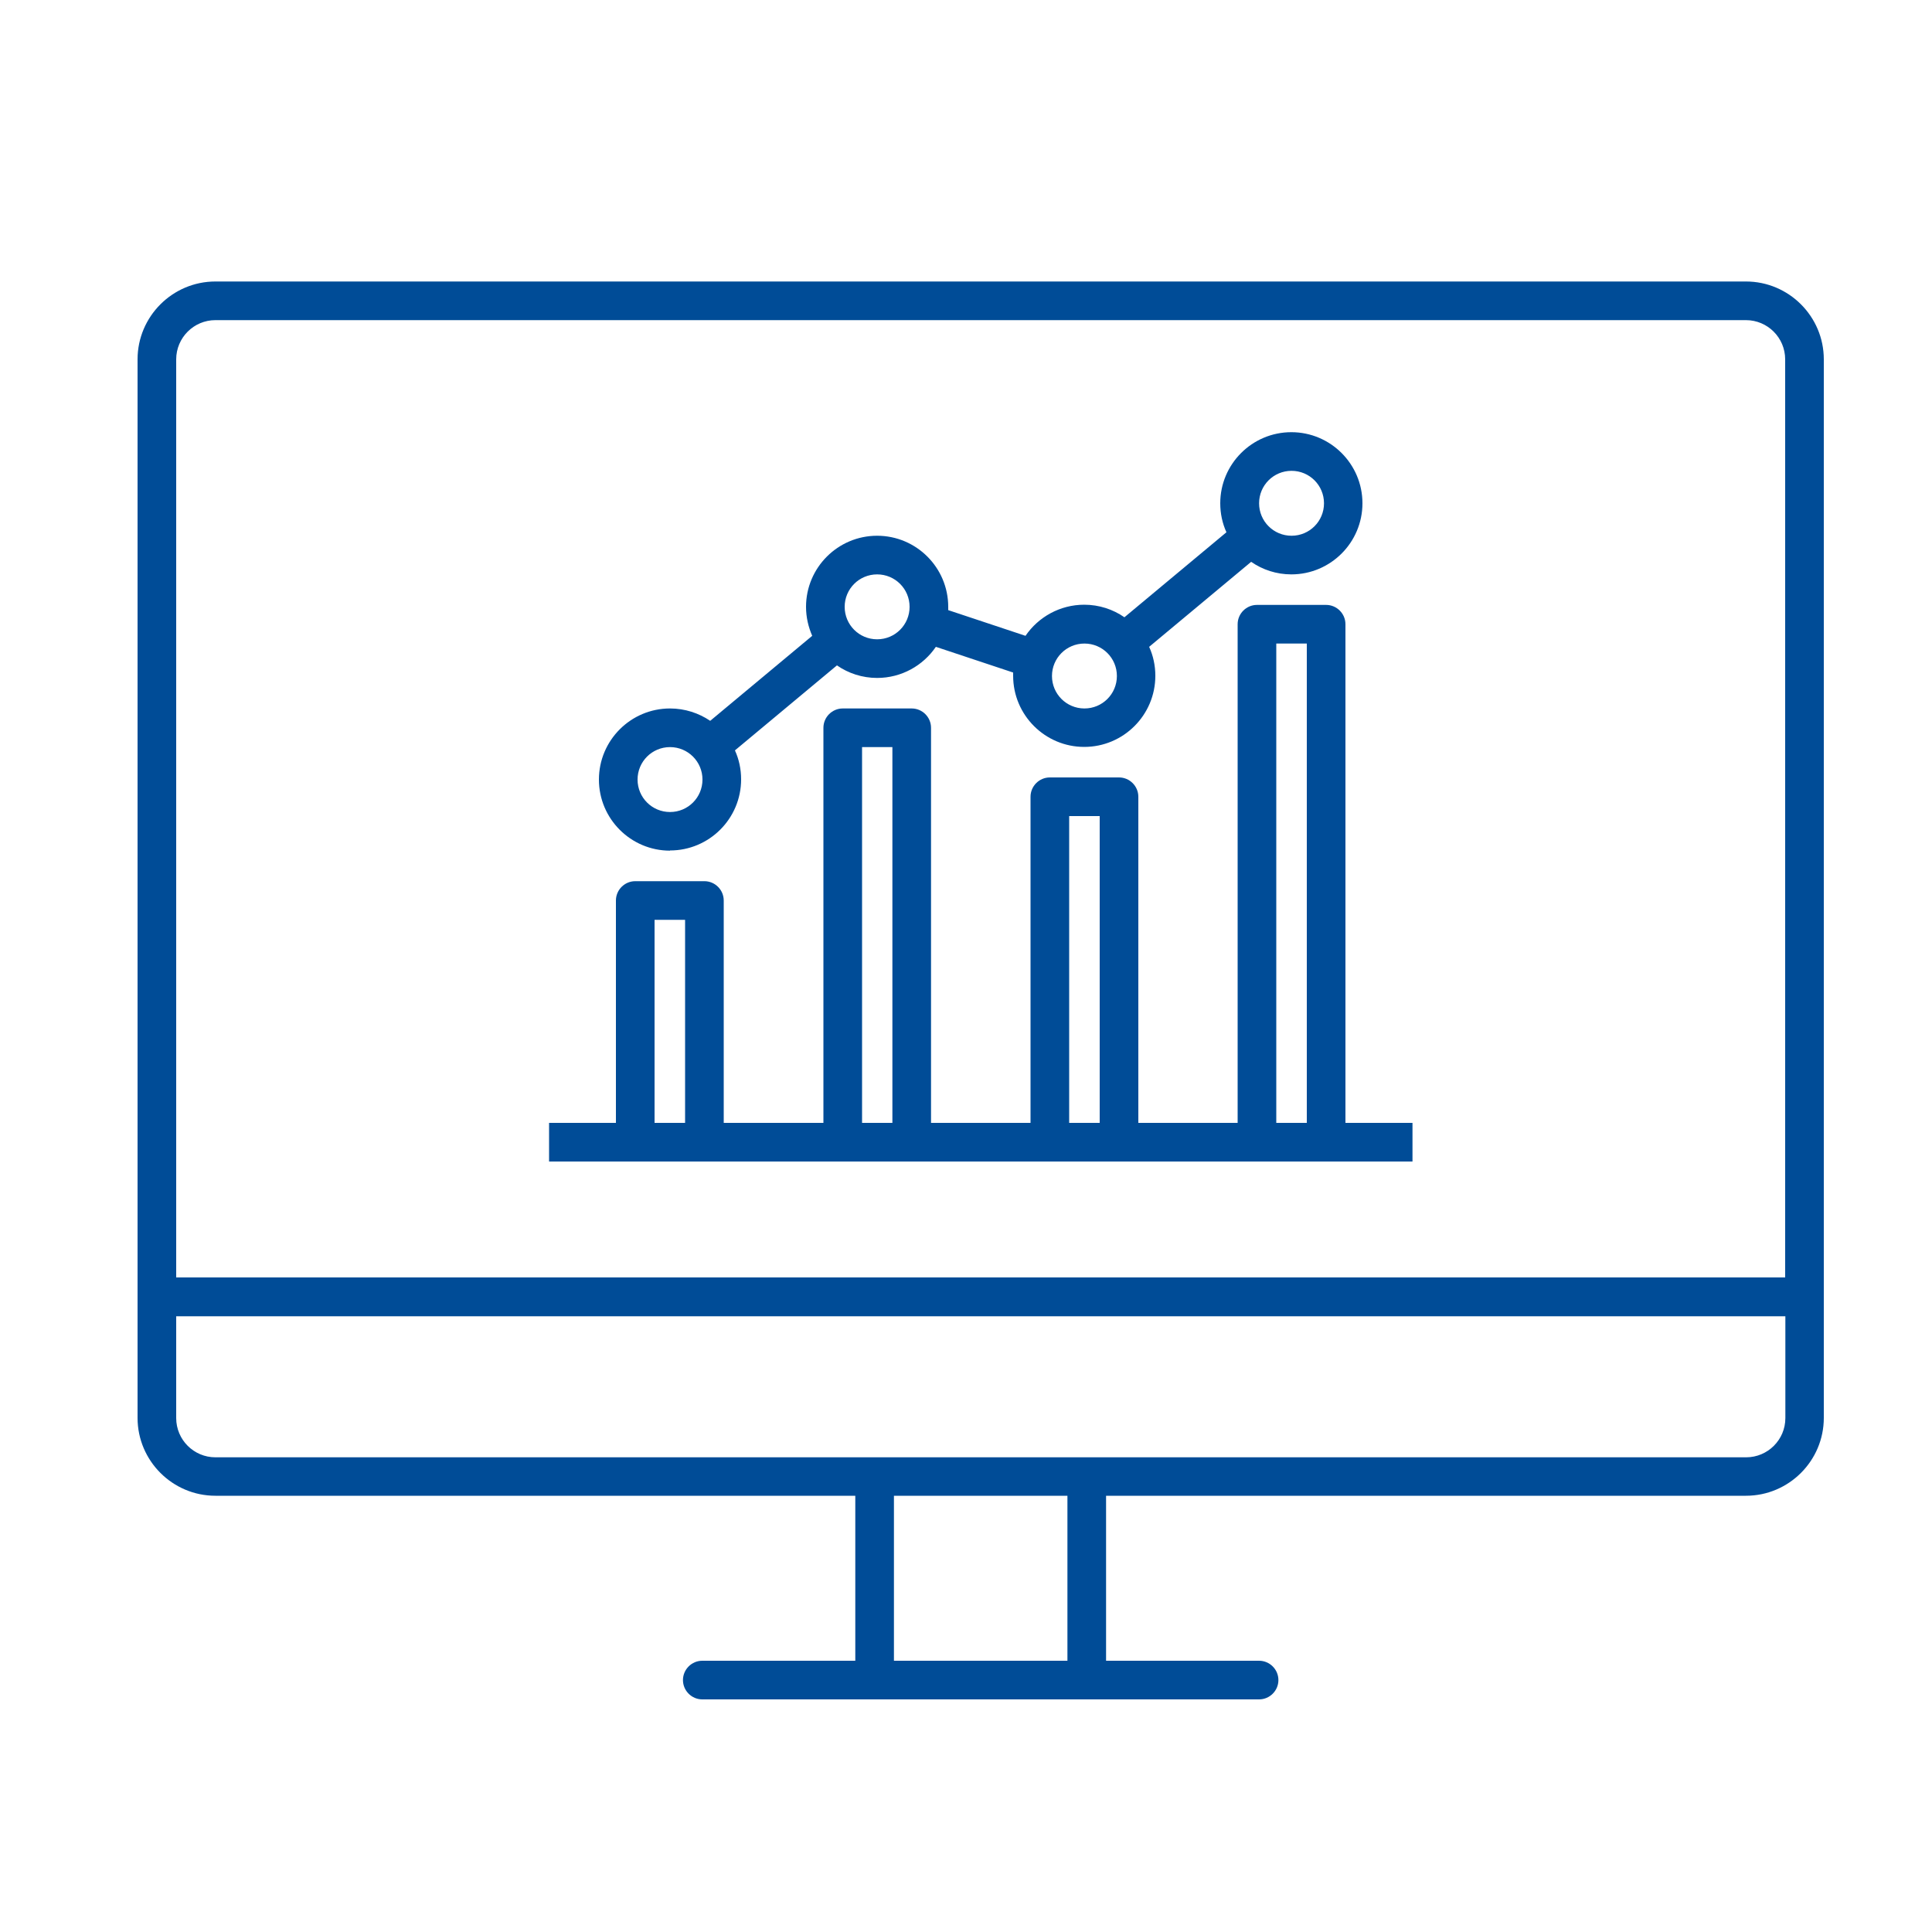
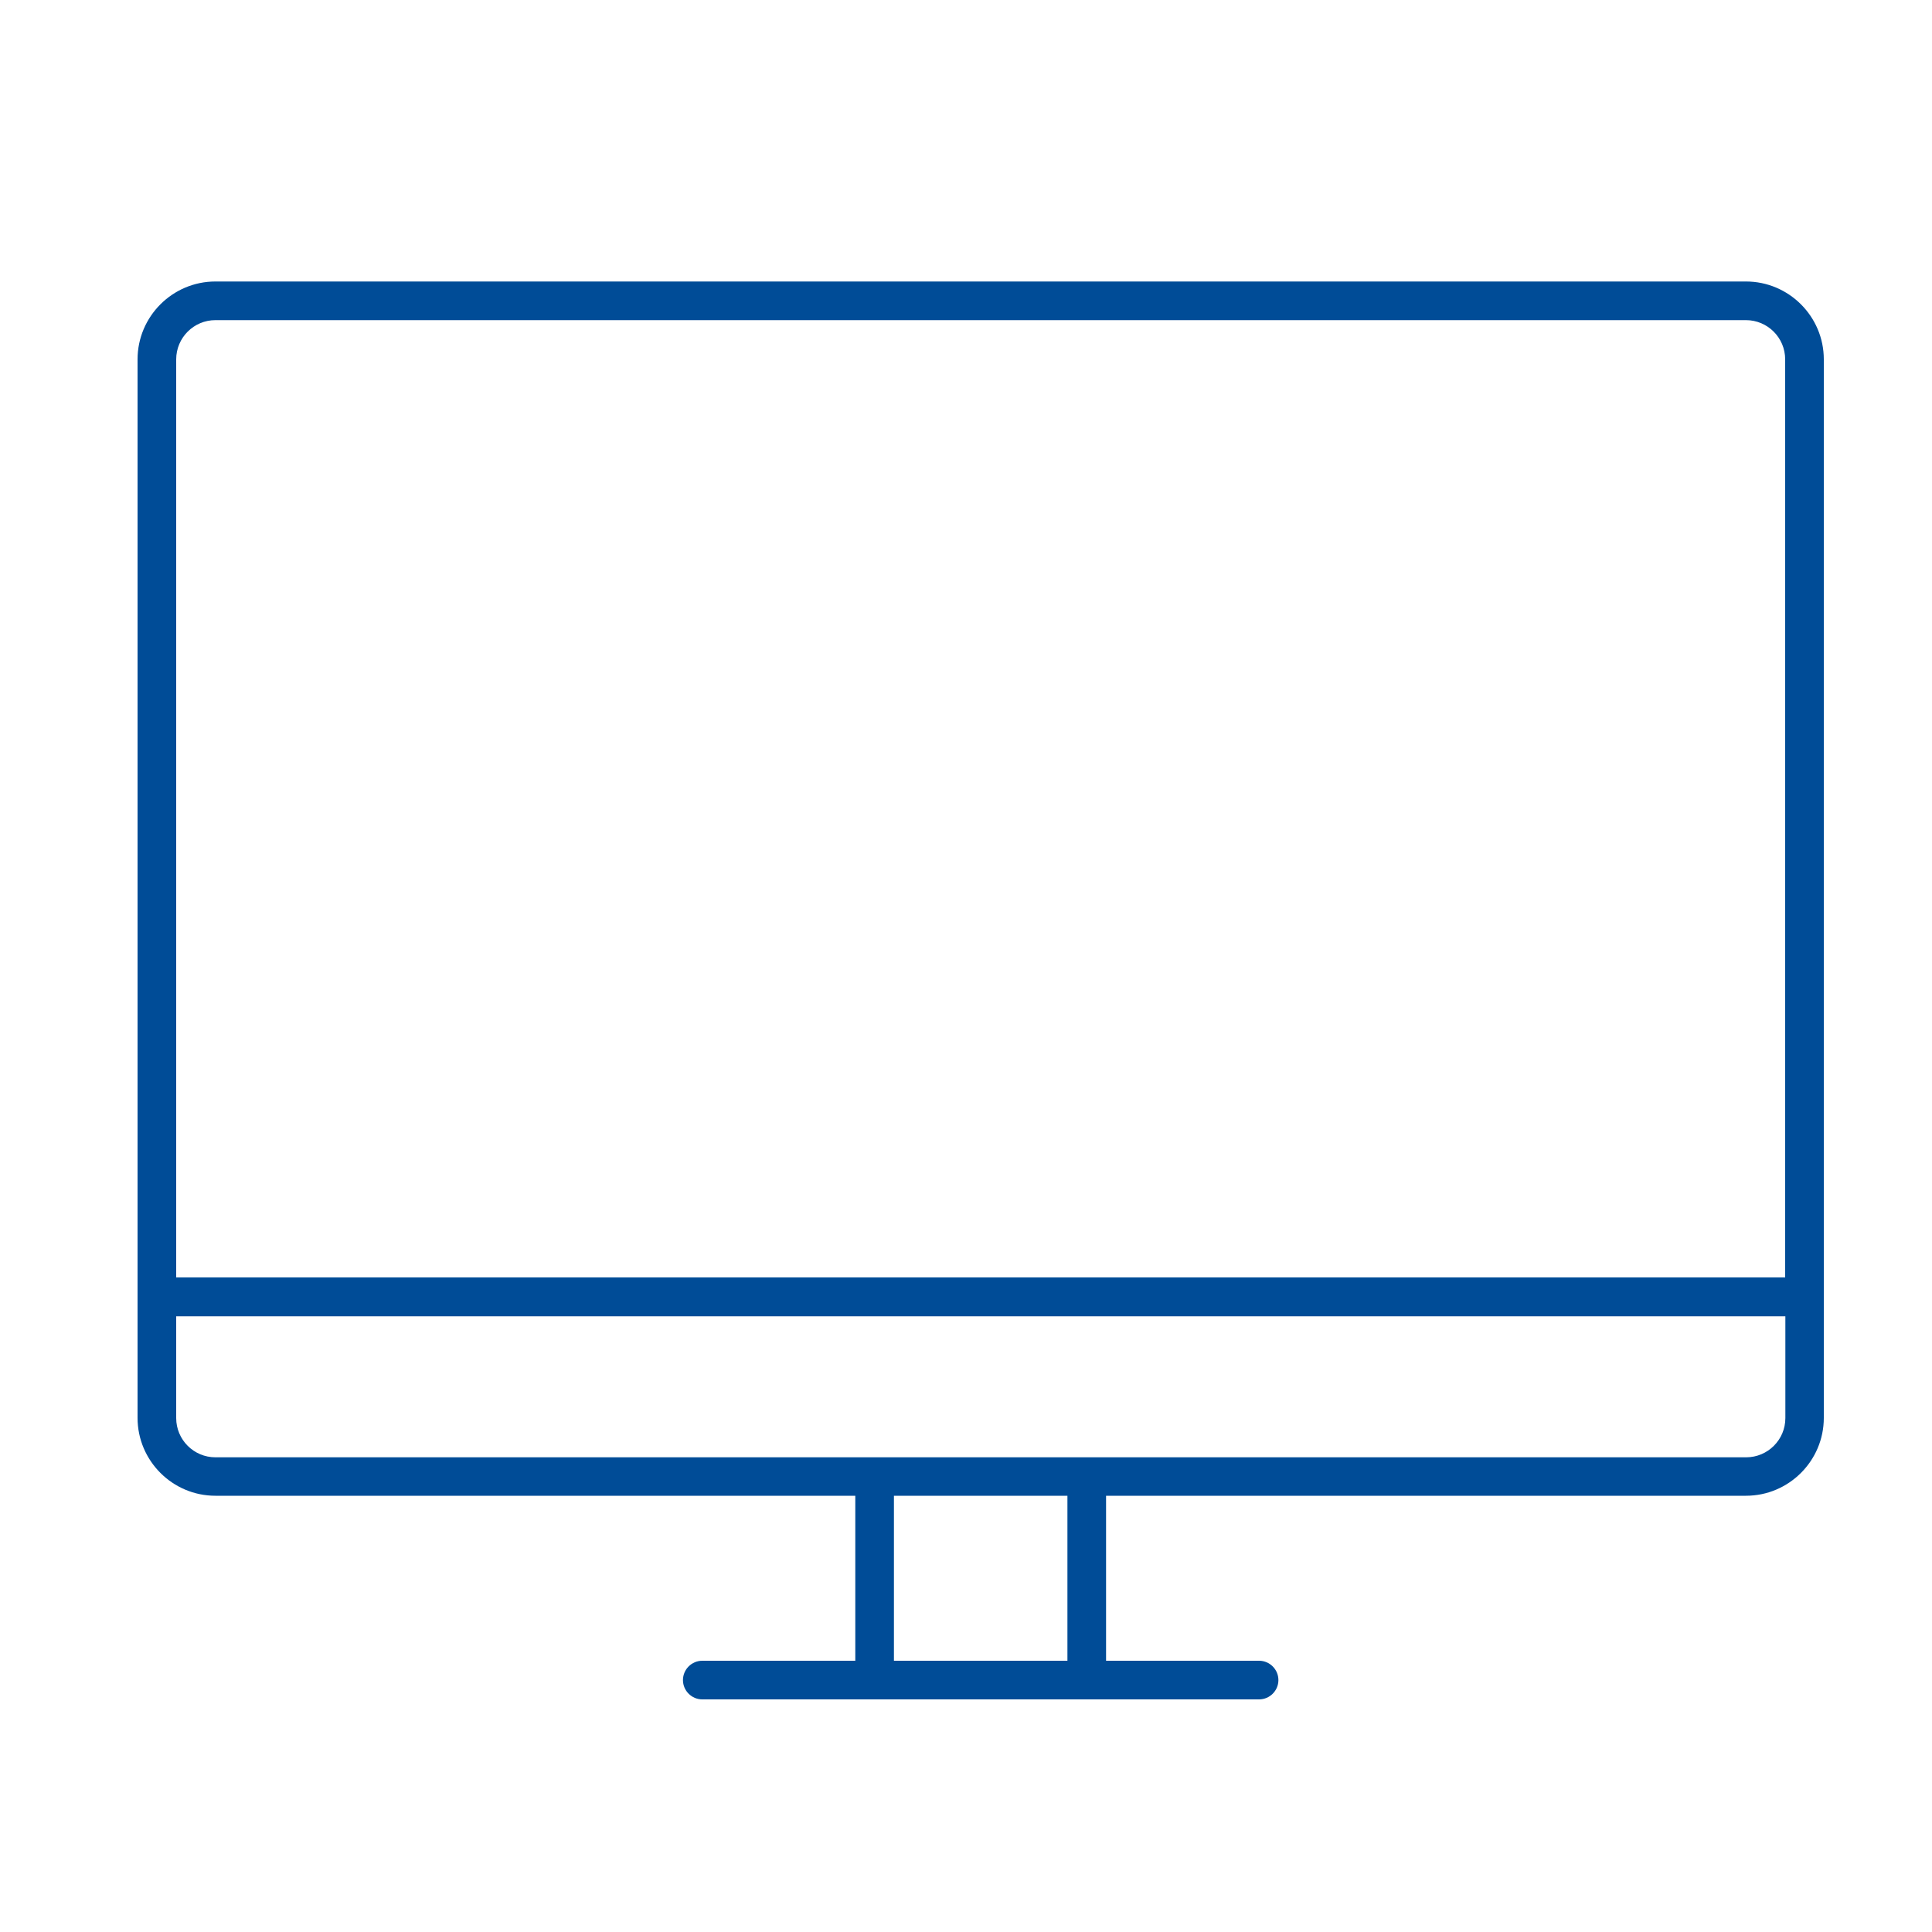
<svg xmlns="http://www.w3.org/2000/svg" viewBox="0 0 100 100">
  <defs>
    <style>      .cls-1 {        fill: #004c97;      }    </style>
  </defs>
  <path class="cls-1" d="M65.18,87.96h-28.83c-.55,0-1-.45-1-1s.45-1,1-1h7.92v-8.54H11.15c-2.22,0-4.03-1.81-4.03-4.03V18.6c0-2.22,1.81-4.03,4.03-4.03h79.22c2.22,0,4.03,1.81,4.03,4.03v54.79c0,2.22-1.81,4.03-4.03,4.03h-33.12v8.54h7.92c.55,0,1,.45,1,1s-.45,1-1,1ZM46.27,85.96h8.98v-8.54h-8.98v8.54ZM56.26,75.43h34.12c1.12,0,2.03-.91,2.03-2.03v-5.27H9.12v5.27c0,1.12.91,2.03,2.03,2.03h45.1ZM9.12,66.12h83.28V18.6c0-1.12-.91-2.03-2.03-2.03H11.15c-1.12,0-2.03.91-2.03,2.03v47.52Z" />
-   <rect class="cls-1" x="28.42" y="58.12" width="44.69" height="2" />
-   <path class="cls-1" d="M69.64,59.12h-2v-25.81h-1.58v25.81h-2v-26.81c0-.55.45-1,1-1h3.58c.55,0,1,.45,1,1v26.81ZM58.92,59.12h-2v-16.88h-1.58v16.88h-2v-17.88c0-.55.45-1,1-1h3.58c.55,0,1,.45,1,1v17.88ZM48.19,59.12h-2v-20.45h-1.57v20.45h-2v-21.45c0-.55.45-1,1-1h3.57c.55,0,1,.45,1,1v21.45ZM37.46,59.12h-2v-11.51h-1.58v11.51h-2v-12.51c0-.55.45-1,1-1h3.58c.55,0,1,.45,1,1v12.51Z" />
-   <path class="cls-1" d="M34.68,44.03c-2.03,0-3.68-1.65-3.68-3.68s1.65-3.68,3.68-3.68c.77,0,1.49.24,2.08.64l5.28-4.4c-.2-.46-.32-.96-.32-1.5,0-2.03,1.65-3.68,3.68-3.68s3.68,1.65,3.68,3.68c0,.06,0,.11,0,.17l4,1.33c.66-.97,1.78-1.61,3.04-1.61.77,0,1.49.24,2.08.65l5.28-4.4c-.21-.46-.32-.97-.32-1.5,0-2.03,1.65-3.68,3.68-3.68s3.68,1.65,3.68,3.68-1.65,3.68-3.68,3.68c-.77,0-1.49-.24-2.08-.65l-5.28,4.4c.21.46.32.97.32,1.5,0,2.03-1.65,3.68-3.68,3.68s-3.68-1.65-3.68-3.68c0-.06,0-.11,0-.17l-4-1.33c-.66.97-1.78,1.61-3.04,1.61-.77,0-1.49-.24-2.08-.65l-5.28,4.4c.21.46.32.97.32,1.5,0,2.03-1.65,3.68-3.68,3.68ZM34.68,38.67c-.93,0-1.68.75-1.68,1.68s.75,1.68,1.68,1.68,1.68-.75,1.68-1.68-.75-1.68-1.68-1.68ZM56.13,33.31c-.93,0-1.68.75-1.68,1.68s.75,1.68,1.68,1.68,1.68-.75,1.68-1.68-.75-1.68-1.68-1.68ZM45.4,29.73c-.93,0-1.68.75-1.68,1.68s.75,1.68,1.68,1.68,1.68-.75,1.68-1.68-.75-1.68-1.68-1.68ZM66.85,24.37c-.93,0-1.68.75-1.68,1.68s.75,1.68,1.68,1.68,1.68-.75,1.68-1.68-.75-1.68-1.68-1.68Z" />
</svg>